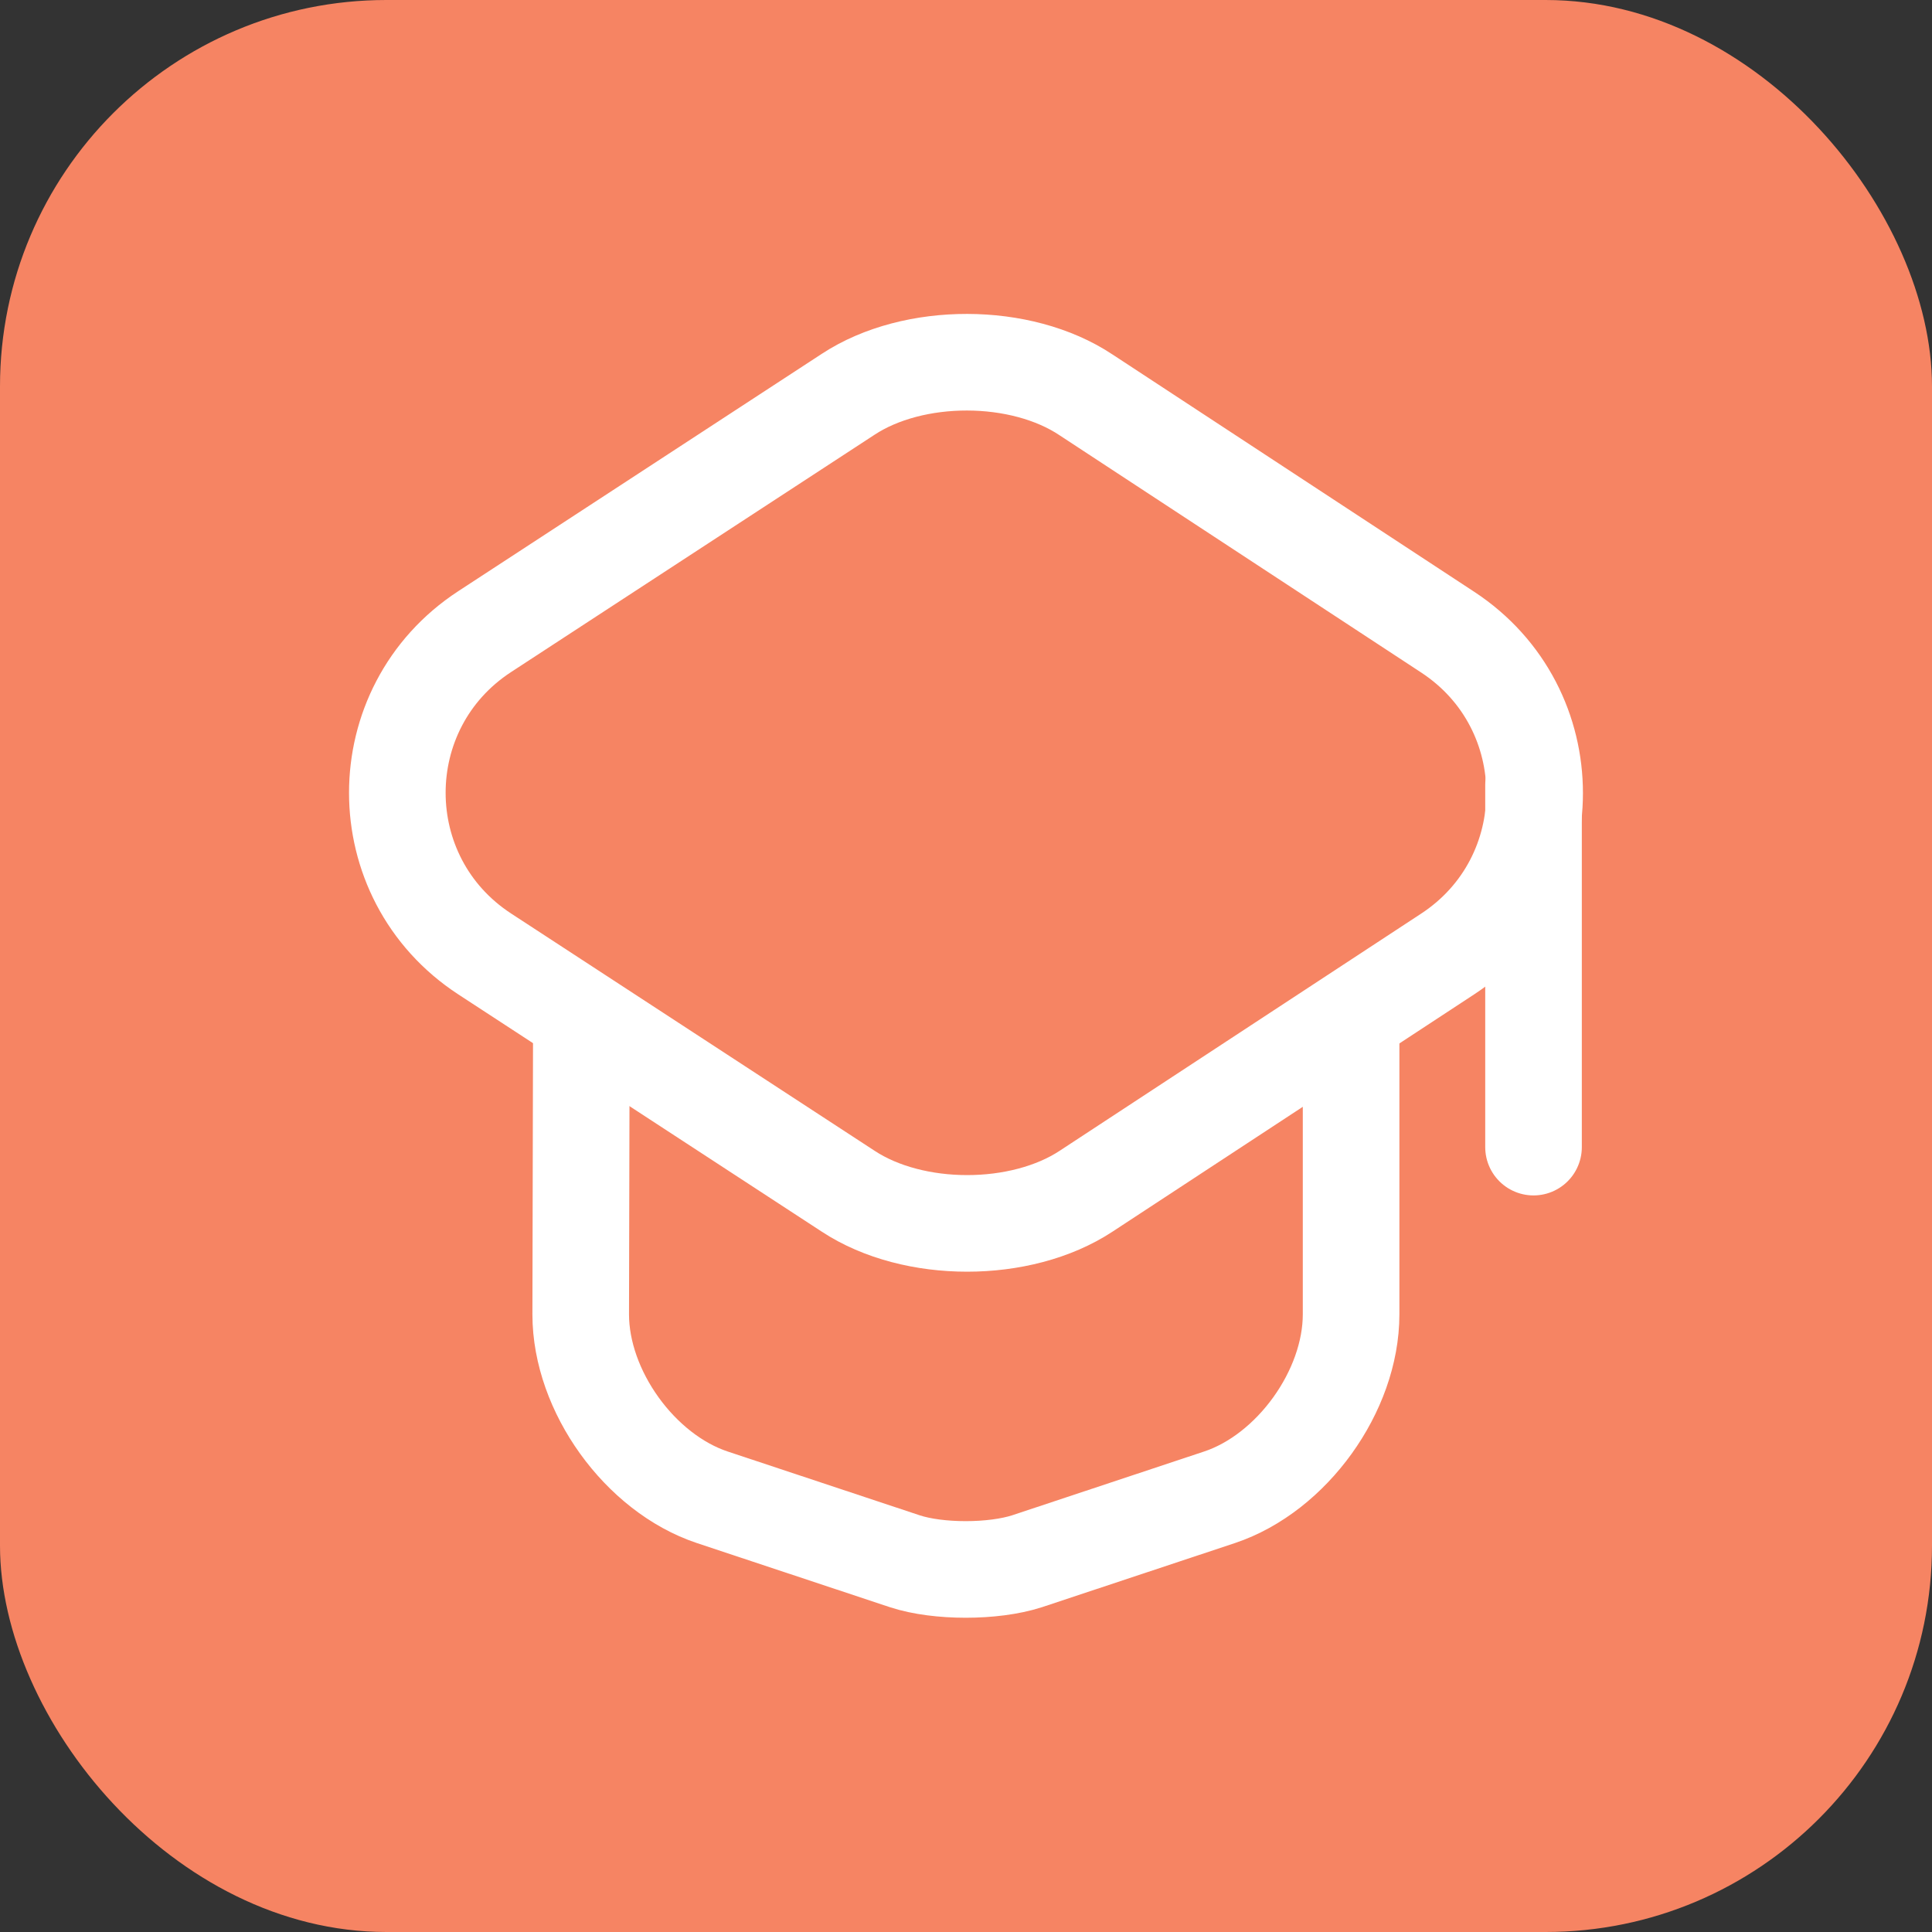
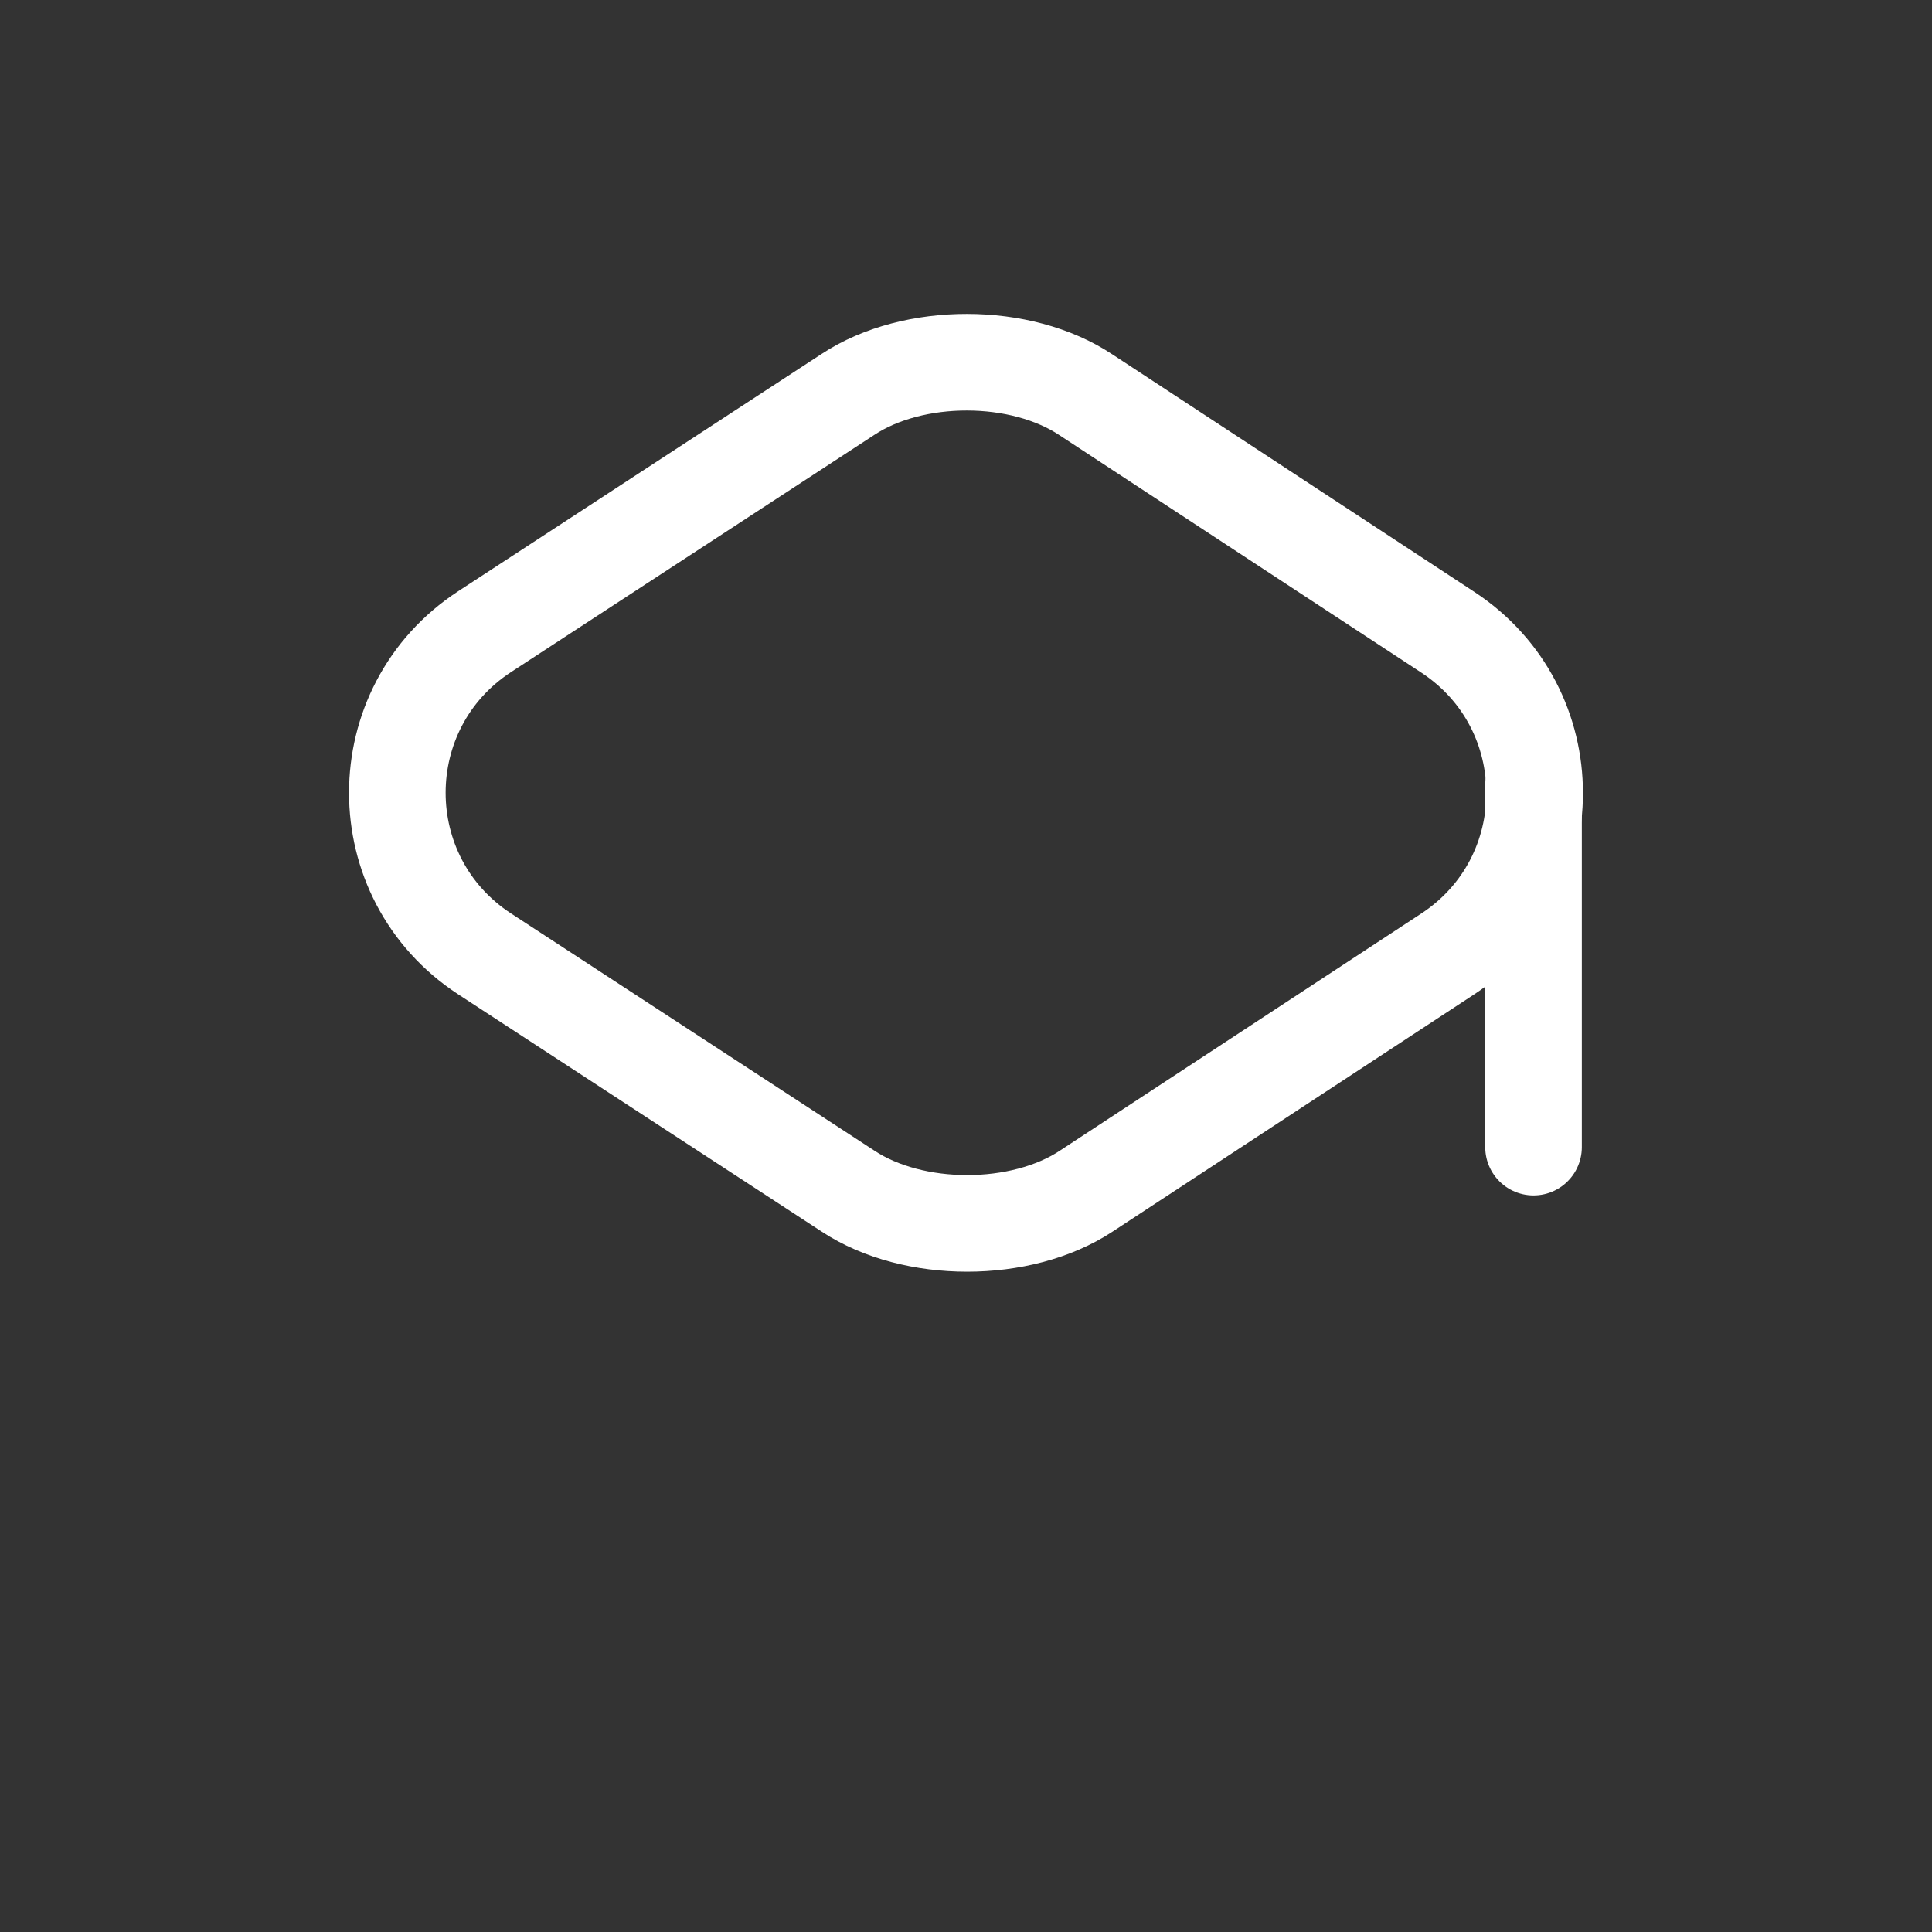
<svg xmlns="http://www.w3.org/2000/svg" width="40" height="40" viewBox="0 0 40 40" fill="none">
  <rect x="0" y="0" width="40" height="40" fill="#333333" stroke="none" />
-   <rect width="40" height="40" rx="8" fill="#F68463" />
  <path d="M17.561 8.163L10.036 13.076C7.623 14.651 7.623 18.176 10.036 19.751L17.561 24.663C18.911 25.551 21.136 25.551 22.486 24.663L29.973 19.751C32.373 18.176 32.373 14.663 29.973 13.088L22.486 8.176C21.136 7.276 18.911 7.276 17.561 8.163Z" stroke="white" stroke-width="2" stroke-linecap="round" stroke-linejoin="round" />
-   <path d="M12.036 21.35L12.023 27.212C12.023 28.8 13.248 30.5 14.748 31L18.736 32.325C19.423 32.55 20.561 32.55 21.261 32.325L25.248 31C26.748 30.5 27.973 28.8 27.973 27.212V21.412" stroke="white" stroke-width="2" stroke-linecap="round" stroke-linejoin="round" />
  <path d="M31.75 23.75V16.25" stroke="white" stroke-width="2" stroke-linecap="round" stroke-linejoin="round" />
</svg>